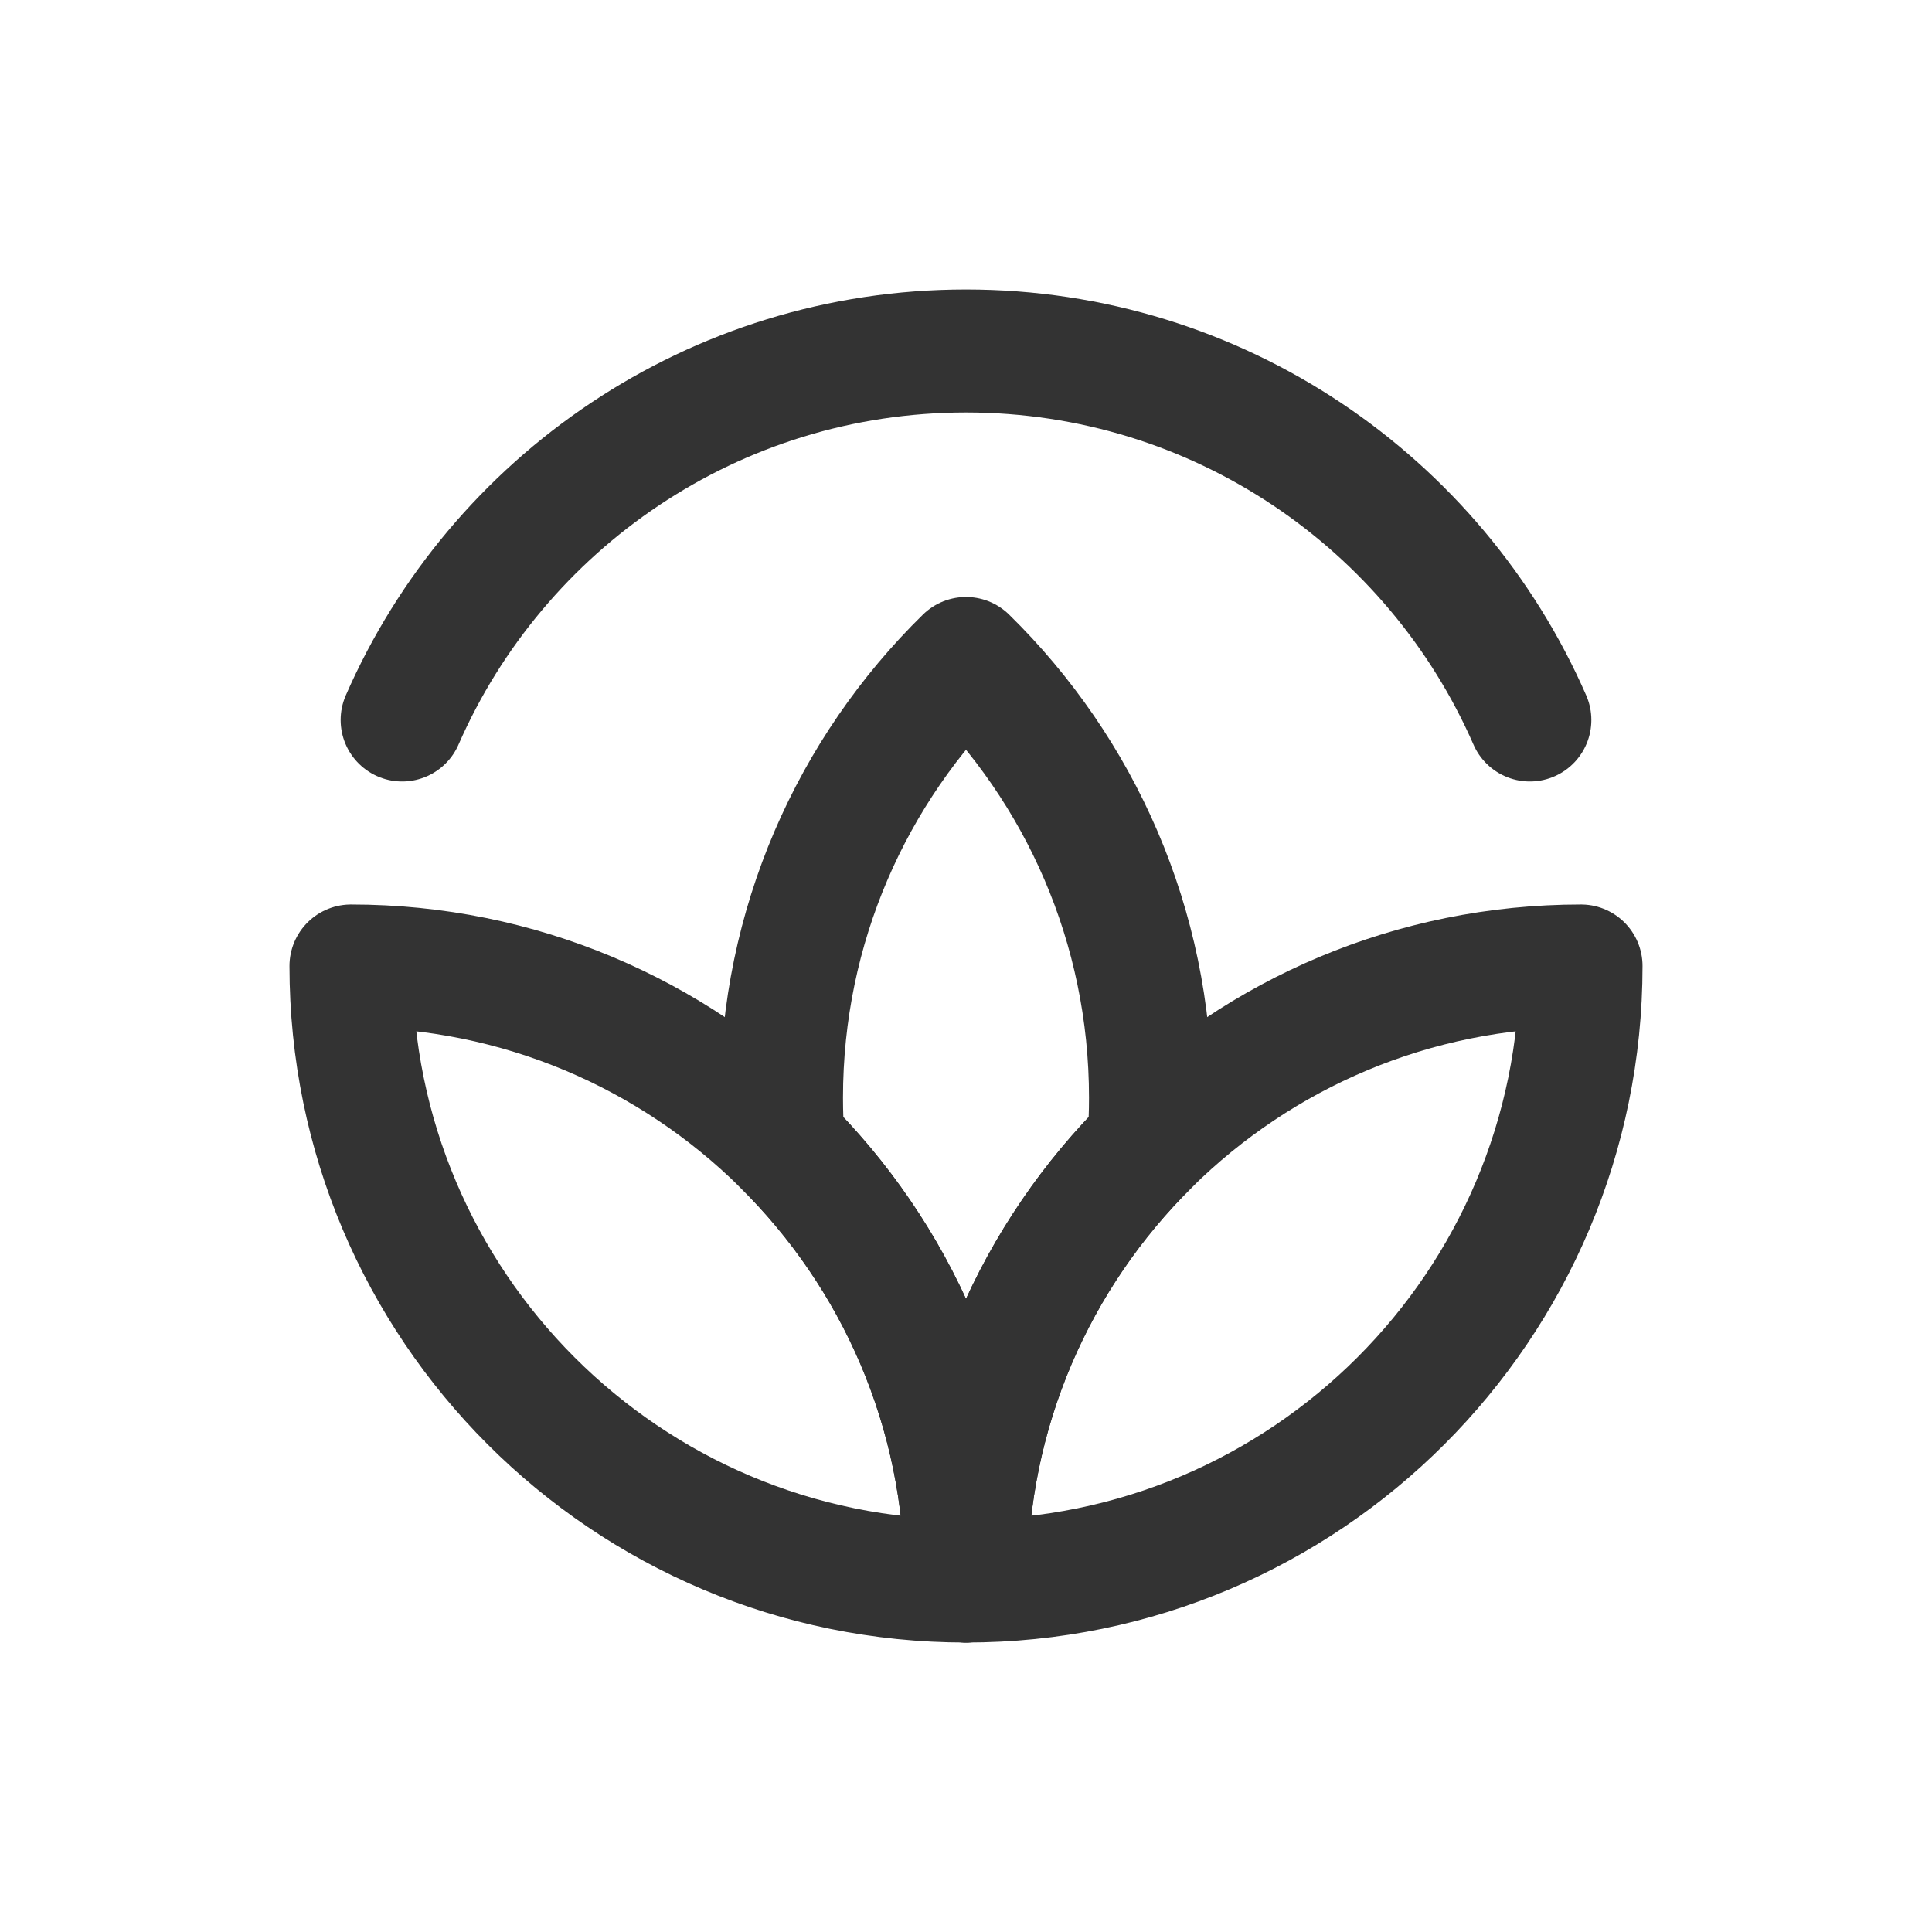
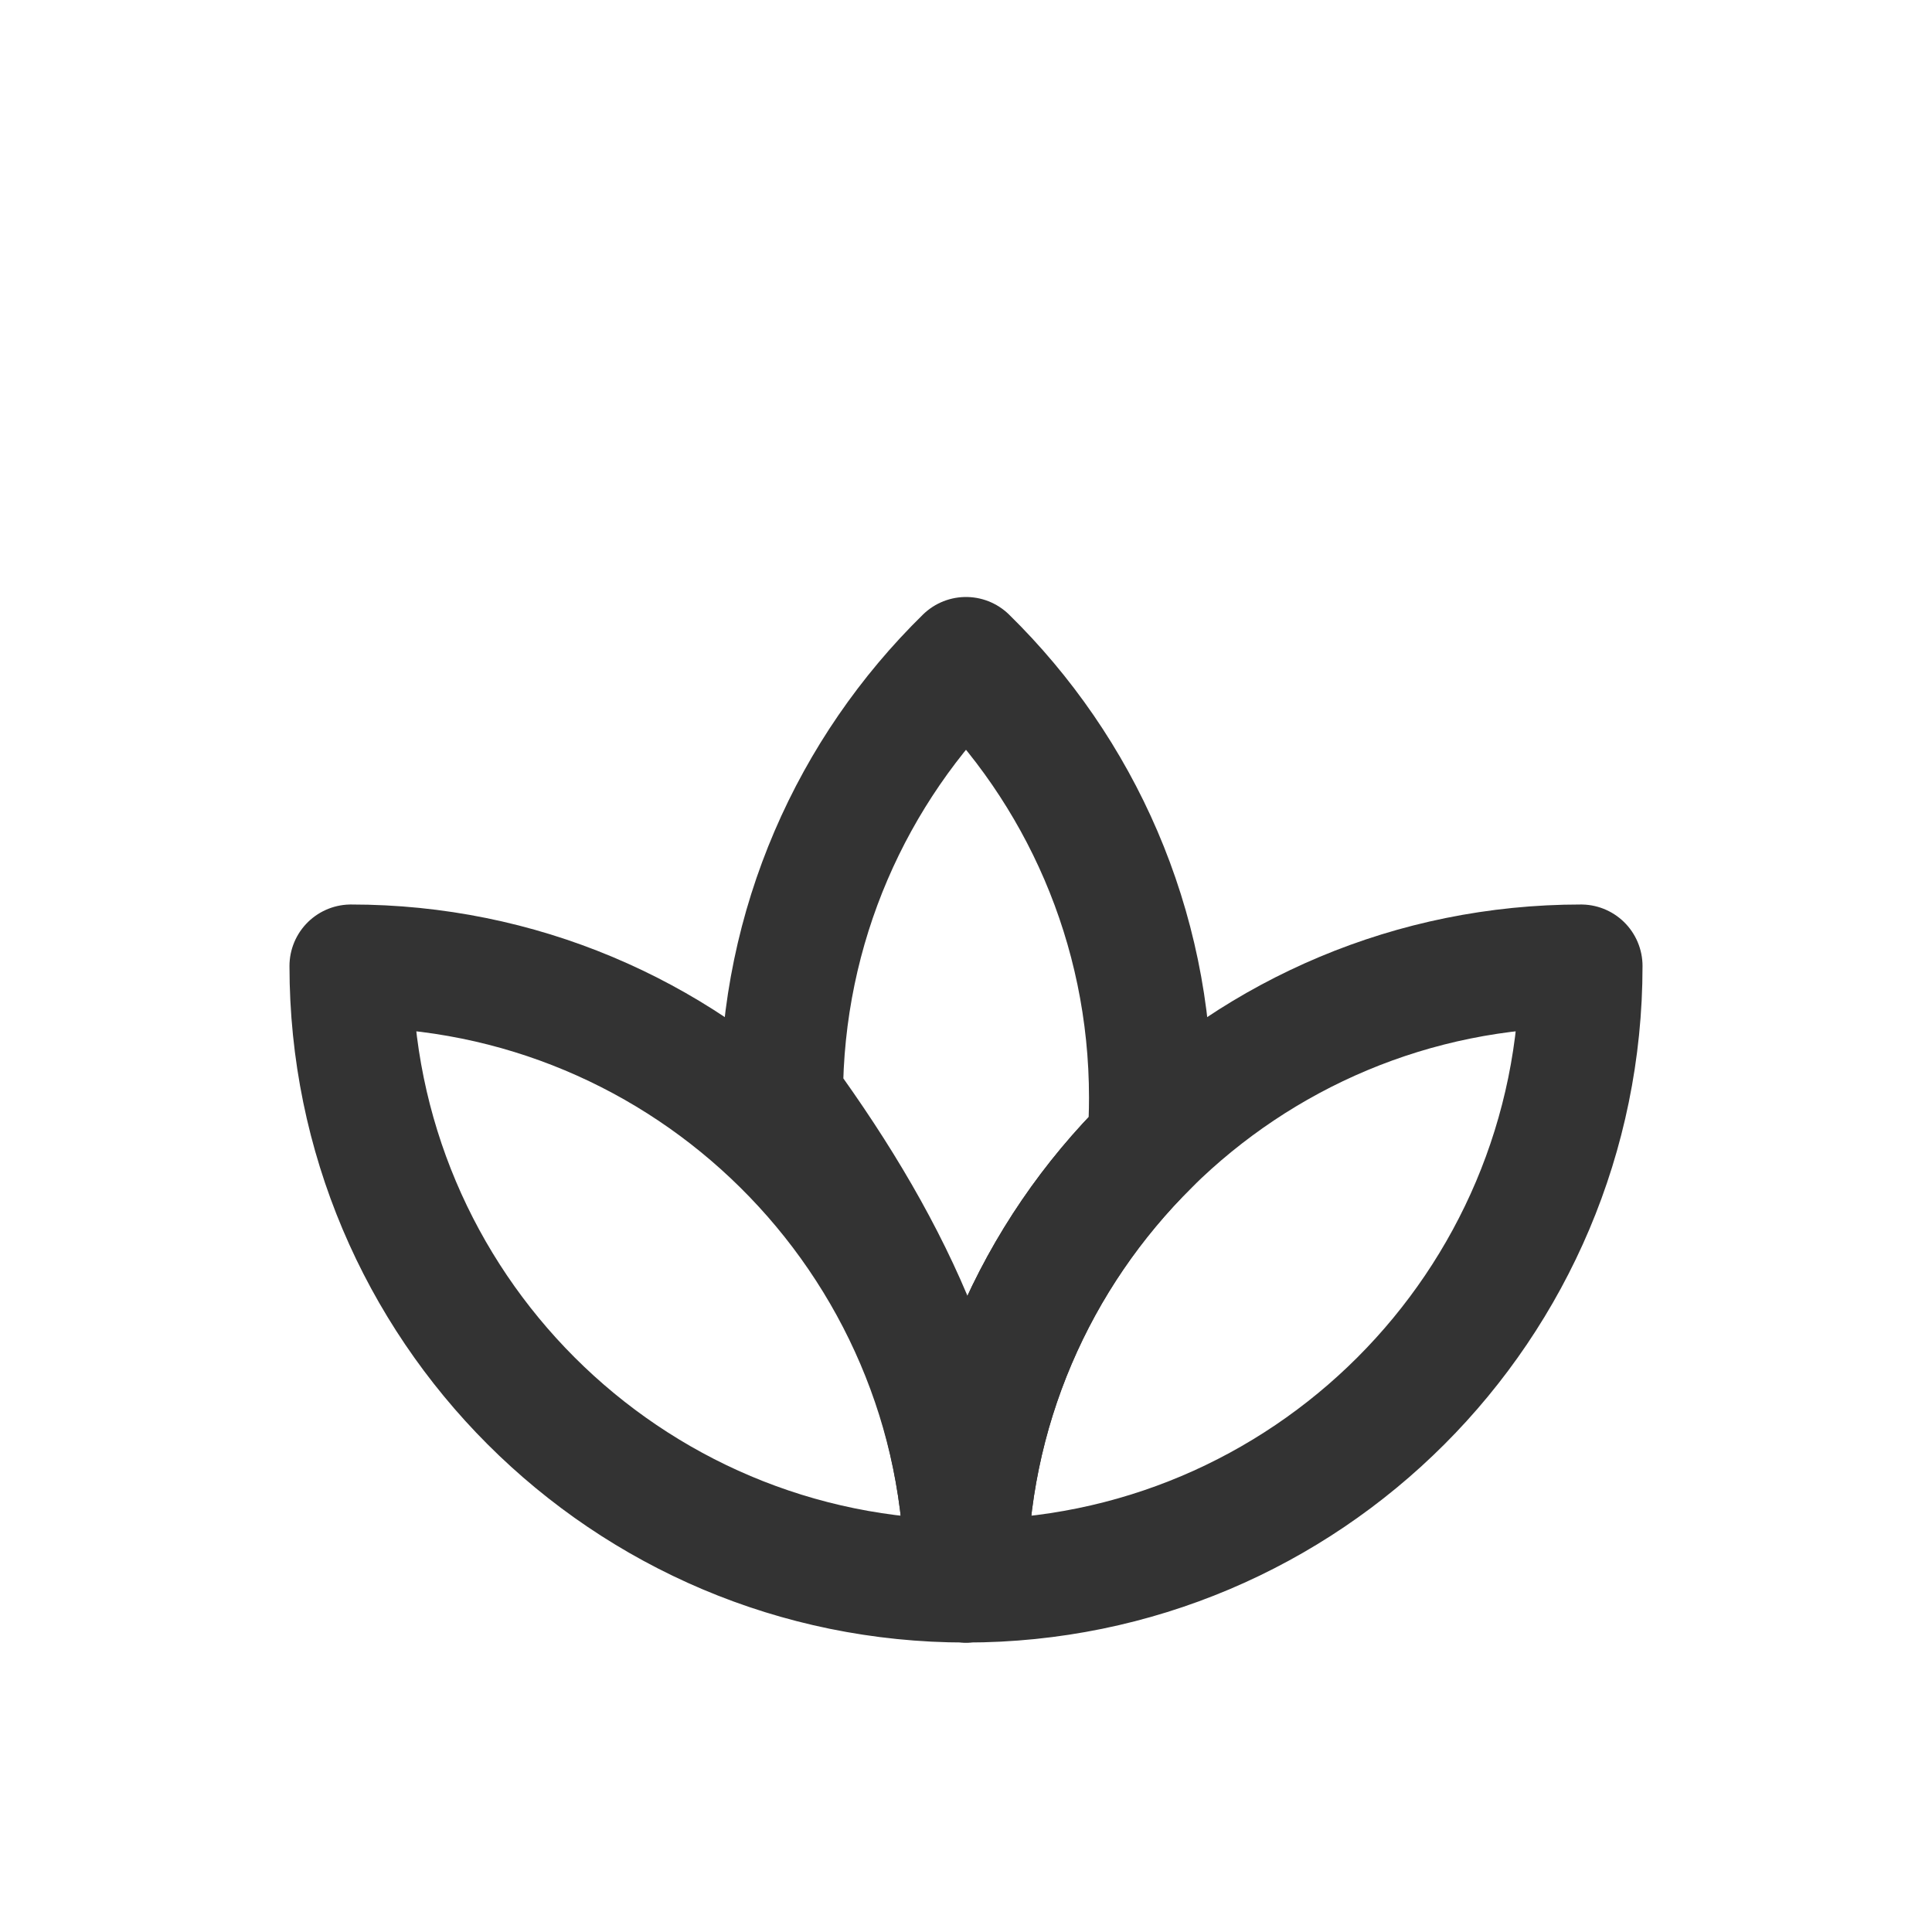
<svg xmlns="http://www.w3.org/2000/svg" fill="none" viewBox="0 0 500 500" height="500" width="500">
-   <path stroke-linejoin="round" stroke-linecap="round" stroke-width="31.833" stroke="#333333" d="M395.922 186.333C371.361 130.119 315.268 90.833 249.999 90.833C184.73 90.833 128.638 130.119 104.076 186.333" />
-   <path stroke-linejoin="round" stroke-linecap="round" stroke-width="31.833" stroke="#333333" d="M250 170.417C220.533 199.304 202.25 239.559 202.25 284.085C202.25 288.067 202.396 292.016 202.684 295.926C231.897 324.782 250 364.86 250 409.167C250 364.86 268.103 324.782 297.316 295.926C297.604 292.016 297.75 288.067 297.75 284.085C297.75 239.559 279.467 199.304 250 170.417Z" />
+   <path stroke-linejoin="round" stroke-linecap="round" stroke-width="31.833" stroke="#333333" d="M250 170.417C220.533 199.304 202.25 239.559 202.25 284.085C231.897 324.782 250 364.86 250 409.167C250 364.86 268.103 324.782 297.316 295.926C297.604 292.016 297.75 288.067 297.75 284.085C297.75 239.559 279.467 199.304 250 170.417Z" />
  <path stroke-linejoin="round" stroke-linecap="round" stroke-width="31.833" stroke="#333333" d="M90.833 250C90.833 337.905 162.095 409.167 250 409.167C250 364.86 231.897 324.782 202.684 295.926C173.937 267.53 134.432 250 90.833 250Z" />
  <path stroke-linejoin="round" stroke-linecap="round" stroke-width="31.833" stroke="#333333" d="M409.167 250C409.167 337.905 337.905 409.167 250 409.167C250 364.86 268.103 324.782 297.316 295.926C326.063 267.53 365.568 250 409.167 250Z" />
</svg>